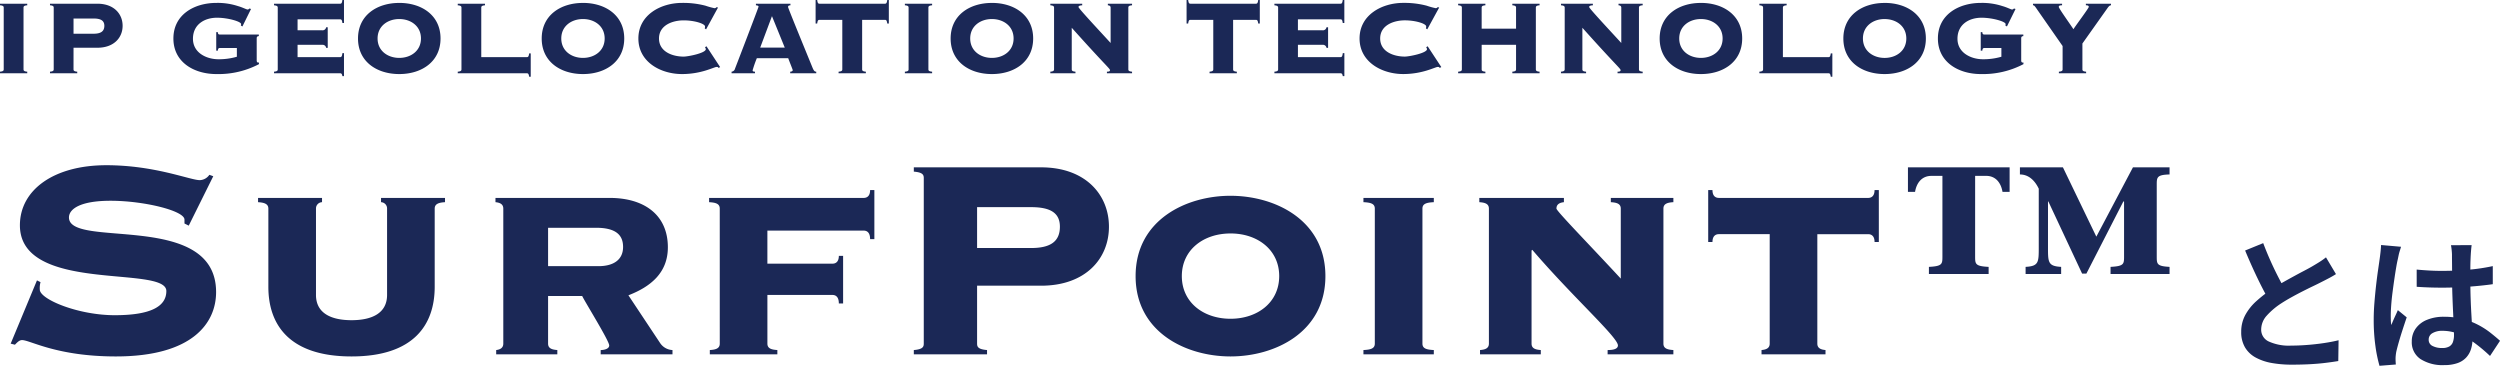
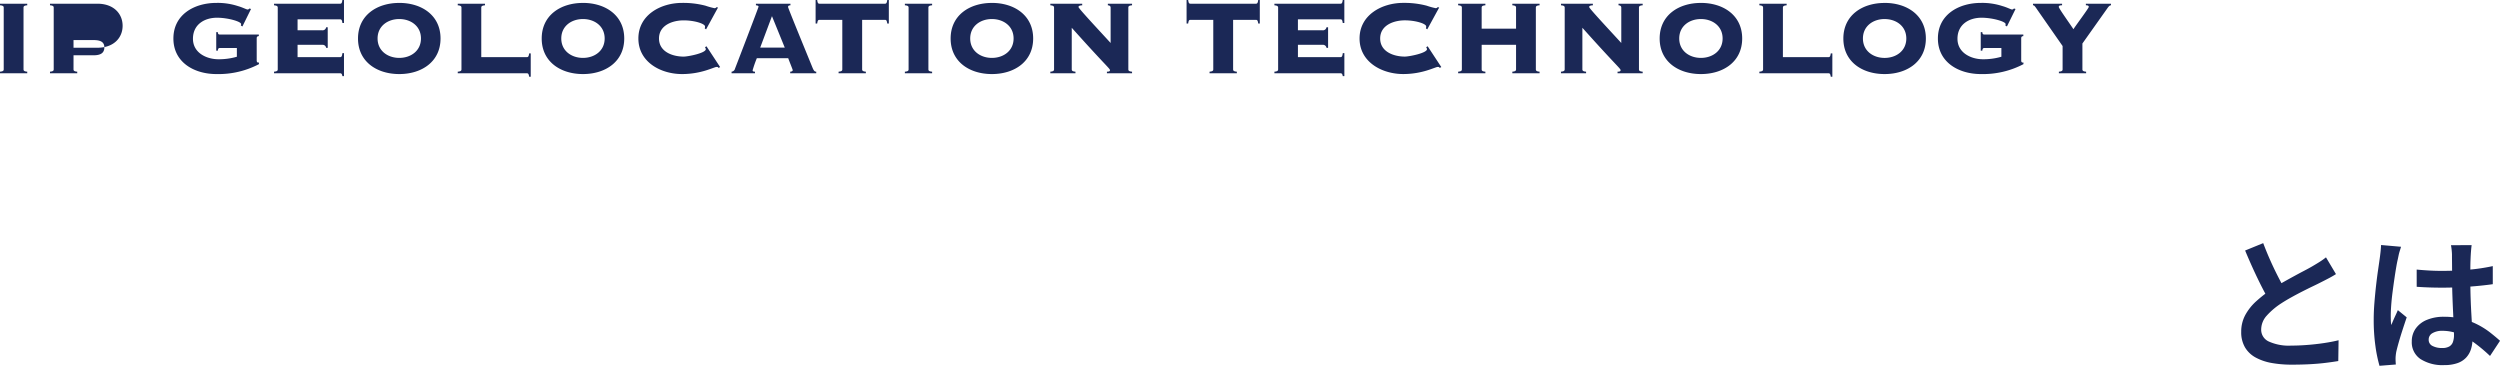
<svg xmlns="http://www.w3.org/2000/svg" width="604.901" height="88.513" viewBox="0 0 604.901 88.513">
  <g id="グループ_10781" data-name="グループ 10781" transform="translate(-470.944 -224.272)">
    <path id="パス_5356" data-name="パス 5356" d="M29.155-20.405q-.77.49-1.628.945t-1.837.945q-.805.42-1.978.98t-2.52,1.243q-1.347.682-2.712,1.435t-2.555,1.523a17.372,17.372,0,0,0-3.517,2.975,5.042,5.042,0,0,0-1.347,3.4,3.115,3.115,0,0,0,1.82,2.852,11.7,11.7,0,0,0,5.46,1q1.82,0,3.868-.158t4.042-.455q1.995-.3,3.535-.682L29.715.63q-1.47.245-3.2.455T22.767,1.4q-2.013.105-4.288.105a27.247,27.247,0,0,1-4.847-.4A12.8,12.8,0,0,1,9.747-.21a6.72,6.72,0,0,1-2.59-2.45A7.2,7.2,0,0,1,6.23-6.44a8.425,8.425,0,0,1,.98-4.06,12.629,12.629,0,0,1,2.677-3.36,32.645,32.645,0,0,1,3.727-2.9q1.26-.84,2.66-1.628t2.748-1.523q1.347-.735,2.52-1.347t1.943-1.067q1.015-.595,1.785-1.085a16.721,16.721,0,0,0,1.47-1.05ZM11.55-27.9q.875,2.31,1.837,4.445t1.925,3.99q.962,1.855,1.767,3.325L13.125-13.79q-.945-1.61-1.96-3.605t-2.03-4.218q-1.015-2.222-1.96-4.5Zm37.135,6.4q1.5.14,3.028.228t3.1.087q3.22,0,6.405-.28a46.038,46.038,0,0,0,5.88-.875v4.375q-2.73.385-5.915.612t-6.37.228q-1.54,0-3.062-.052t-3.062-.158Zm13.3-5.915q-.07.49-.123,1.085t-.087,1.19q-.035.56-.07,1.5t-.035,2.118v2.467q0,2.38.07,4.463t.175,3.85q.1,1.767.192,3.237t.088,2.73a8.273,8.273,0,0,1-.368,2.52A5.36,5.36,0,0,1,60.655-.21a5.214,5.214,0,0,1-2.118,1.347,9.509,9.509,0,0,1-3.2.473A9.861,9.861,0,0,1,49.6.14a4.853,4.853,0,0,1-2.1-4.235,5.318,5.318,0,0,1,.945-3.133,6.165,6.165,0,0,1,2.695-2.1,10.4,10.4,0,0,1,4.13-.753,18.035,18.035,0,0,1,4.515.525,17.476,17.476,0,0,1,3.71,1.4,19.083,19.083,0,0,1,2.993,1.907q1.313,1.032,2.363,1.977L66.43-.6A38.319,38.319,0,0,0,62.545-3.85a17.185,17.185,0,0,0-3.762-2.1,10.5,10.5,0,0,0-3.868-.735,4.587,4.587,0,0,0-2.4.56A1.75,1.75,0,0,0,51.59-4.55a1.623,1.623,0,0,0,.945,1.54,4.972,4.972,0,0,0,2.31.49,3.4,3.4,0,0,0,1.715-.368,2.013,2.013,0,0,0,.893-1.085A5.06,5.06,0,0,0,57.715-5.7q0-.91-.07-2.38t-.158-3.29q-.087-1.82-.157-3.8t-.07-3.868q0-1.995-.017-3.622T57.225-25.1q0-.385-.07-1.085T56.98-27.4ZM44.9-27.02q-.1.35-.3.98t-.315,1.225q-.123.6-.193.91-.175.735-.385,1.978t-.437,2.8q-.228,1.558-.437,3.185t-.315,3.08q-.105,1.452-.105,2.5,0,.525.018,1.138a6.8,6.8,0,0,0,.123,1.137q.245-.63.507-1.225t.542-1.19q.28-.595.525-1.19L46.27-9.94q-.49,1.435-1,3.01t-.91,2.975q-.4,1.4-.612,2.345-.07.35-.123.84a7.845,7.845,0,0,0-.052.8q0,.28.017.683t.053.752l-3.955.315a33.581,33.581,0,0,1-.98-4.742,45.125,45.125,0,0,1-.42-6.457q0-1.96.175-4.113t.4-4.147q.228-1.995.472-3.658t.385-2.677q.105-.735.21-1.663t.14-1.767Z" transform="translate(1007 311)" fill="#1b2856" />
-     <path id="パス_5354" data-name="パス 5354" d="M9.536,0V-.384c-.8-.064-.9-.288-.9-.576V-15.872c0-.288.1-.512.9-.576v-.384H2.944v.384c.8.064.9.288.9.576V-.96c0,.288-.1.512-.9.576V0Zm11.2-6.176H26.5c4.032,0,6.112-2.464,6.112-5.312s-2.08-5.344-6.112-5.344H15.04v.384c.8.064.9.288.9.576V-.96c0,.288-.1.512-.9.576V0h6.592V-.384c-.8-.064-.9-.288-.9-.576Zm0-7.072H25.6c1.728,0,2.592.512,2.592,1.76,0,1.344-.864,1.92-2.592,1.92H20.736ZM60.256-4a15.476,15.476,0,0,1-4.48.608c-2.784,0-6.144-1.5-6.144-4.96s2.784-5.088,5.824-5.088c2.656,0,5.824.928,5.824,1.536a.856.856,0,0,1-.064.352l.384.224,2.08-4.224L63.3-15.68a.588.588,0,0,1-.448.256c-.256,0-1.28-.544-2.336-.832a15.75,15.75,0,0,0-5.216-.768c-5.344,0-10.4,2.816-10.4,8.608S49.952.192,55.3.192a21.046,21.046,0,0,0,10.3-2.4v-.384h-.16c-.32,0-.384-.256-.384-.544V-8.448c0-.352.128-.512.512-.544v-.384h-9.44c-.352,0-.448-.16-.48-.576h-.384v4.48h.384c.032-.384.128-.64.48-.64h4.128ZM82.24-11.136h-.384a.855.855,0,0,1-.96.736H74.944v-2.656H85.216c.352,0,.48.16.576.9h.384v-5.568h-.384c-.1.736-.224.9-.576.9H69.248v.384c.8.064.9.288.9.576V-.96c0,.288-.1.512-.9.576V0H85.216c.352,0,.48.16.576.7h.384V-4.864h-.384c-.1.8-.224.96-.576.96H74.944V-6.88H80.9a.855.855,0,0,1,.96.736h.384ZM99.552-13.12c2.784,0,5.248,1.7,5.248,4.7s-2.464,4.7-5.248,4.7-5.248-1.7-5.248-4.7S96.768-13.12,99.552-13.12Zm0-3.9c-5.44,0-9.984,3.008-9.984,8.608S94.112.192,99.552.192s9.984-3.008,9.984-8.608S104.992-17.024,99.552-17.024Zm19.84,1.152c0-.288.1-.512.9-.576v-.384H113.7v.384c.8.064.9.288.9.576V-.96c0,.288-.1.512-.9.576V0h16.7c.352,0,.48.16.576.832h.384V-4.8h-.384c-.1.736-.224.9-.576.9H119.392ZM144-13.12c2.784,0,5.248,1.7,5.248,4.7s-2.464,4.7-5.248,4.7-5.248-1.7-5.248-4.7S141.216-13.12,144-13.12Zm0-3.9c-5.44,0-9.984,3.008-9.984,8.608S138.56.192,144,.192s9.984-3.008,9.984-8.608S149.44-17.024,144-17.024Zm32.672,1.12-.352-.1a.608.608,0,0,1-.48.256,16.852,16.852,0,0,1-2.208-.608,21.205,21.205,0,0,0-5.664-.672c-5.12,0-10.56,2.88-10.56,8.608s5.44,8.608,10.56,8.608c4.768,0,7.744-1.728,8.384-1.728.224,0,.352.032.448.256l.384-.224-3.3-5.024-.352.224c.064.16.192.288.192.48,0,.928-4.256,1.792-5.376,1.792-2.592,0-5.952-1.12-5.952-4.384s3.36-4.384,5.952-4.384c2.72,0,5.184.832,5.184,1.472a1.734,1.734,0,0,1-.064.48l.32.224Zm13.056,2.08,3.1,7.616H186.88Zm3.936,10.176c.128.416,1.088,2.752,1.088,2.88,0,.192-.16.352-.608.384V0h6.3V-.384c-.384,0-.576-.192-.9-.96-1.984-4.864-5.92-14.432-5.92-14.688,0-.32.224-.384.576-.416v-.384h-8.352v.384c.288.032.64.1.64.32,0,.192-5.408,14.272-5.7,15.008a.943.943,0,0,1-.832.736V0h5.664V-.384c-.448,0-.576-.128-.576-.32a27.623,27.623,0,0,1,1.024-2.944ZM212.448,0V-.384c-.8-.064-.9-.288-.9-.576V-12.928h5.5c.352,0,.48.16.576.9h.384v-5.7h-.384c-.1.736-.224.9-.576.9H201.248c-.352,0-.48-.16-.576-.9h-.384v5.7h.384c.1-.736.224-.9.576-.9h5.5V-.96c0,.288-.1.512-.9.576V0ZM228.48,0V-.384c-.8-.064-.9-.288-.9-.576V-15.872c0-.288.1-.512.9-.576v-.384h-6.592v.384c.8.064.9.288.9.576V-.96c0,.288-.1.512-.9.576V0Zm14.464-13.12c2.784,0,5.248,1.7,5.248,4.7s-2.464,4.7-5.248,4.7-5.248-1.7-5.248-4.7S240.16-13.12,242.944-13.12Zm0-3.9c-5.44,0-9.984,3.008-9.984,8.608S237.5.192,242.944.192s9.984-3.008,9.984-8.608S248.384-17.024,242.944-17.024ZM257.984-.96c0,.288-.1.512-.9.576V0h6.08V-.384c-.8-.064-.9-.288-.9-.576V-11.008c8.448,9.44,9.248,9.856,9.248,10.272,0,.224-.16.352-.736.352V0h6.08V-.384c-.8-.064-.9-.288-.9-.576V-15.872c0-.288.1-.512.9-.576v-.384h-5.856v.384c.416.032.672.192.672.576v8.544c-2.24-2.464-7.776-8.352-7.776-8.7,0-.192.16-.384.9-.416v-.384h-7.712v.384c.8.064.9.288.9.576ZM302.208,0V-.384c-.8-.064-.9-.288-.9-.576V-12.928h5.5c.352,0,.48.16.576.9h.384v-5.7h-.384c-.1.736-.224.9-.576.9H291.008c-.352,0-.48-.16-.576-.9h-.384v5.7h.384c.1-.736.224-.9.576-.9h5.5V-.96c0,.288-.1.512-.9.576V0Zm22.08-11.136H323.9a.855.855,0,0,1-.96.736h-5.952v-2.656h10.272c.352,0,.48.16.576.9h.384v-5.568h-.384c-.1.736-.224.9-.576.9H311.3v.384c.8.064.9.288.9.576V-.96c0,.288-.1.512-.9.576V0h15.968c.352,0,.48.16.576.7h.384V-4.864h-.384c-.1.8-.224.96-.576.96H316.992V-6.88h5.952a.855.855,0,0,1,.96.736h.384Zm26.88-4.768-.352-.1a.608.608,0,0,1-.48.256,16.852,16.852,0,0,1-2.208-.608,21.2,21.2,0,0,0-5.664-.672c-5.12,0-10.56,2.88-10.56,8.608s5.44,8.608,10.56,8.608c4.768,0,7.744-1.728,8.384-1.728.224,0,.352.032.448.256l.384-.224-3.3-5.024-.352.224c.064.16.192.288.192.48,0,.928-4.256,1.792-5.376,1.792-2.592,0-5.952-1.12-5.952-4.384s3.36-4.384,5.952-4.384c2.72,0,5.184.832,5.184,1.472a1.735,1.735,0,0,1-.064.48l.32.224Zm23.392.032c0-.288.1-.512.9-.576v-.384h-6.592v.384c.8.064.9.288.9.576v5.088h-8.32v-5.088c0-.288.1-.512.9-.576v-.384h-6.592v.384c.8.064.9.288.9.576V-.96c0,.288-.1.512-.9.576V0h6.592V-.384c-.8-.064-.9-.288-.9-.576V-6.88h8.32V-.96c0,.288-.1.512-.9.576V0h6.592V-.384c-.8-.064-.9-.288-.9-.576ZM381.536-.96c0,.288-.1.512-.9.576V0h6.08V-.384c-.8-.064-.9-.288-.9-.576V-11.008c8.448,9.44,9.248,9.856,9.248,10.272,0,.224-.16.352-.736.352V0h6.08V-.384c-.8-.064-.9-.288-.9-.576V-15.872c0-.288.1-.512.9-.576v-.384H394.56v.384c.416.032.672.192.672.576v8.544c-2.24-2.464-7.776-8.352-7.776-8.7,0-.192.16-.384.9-.416v-.384H380.64v.384c.8.064.9.288.9.576ZM414.5-13.12c2.784,0,5.248,1.7,5.248,4.7s-2.464,4.7-5.248,4.7-5.248-1.7-5.248-4.7S411.712-13.12,414.5-13.12Zm0-3.9c-5.44,0-9.984,3.008-9.984,8.608S409.056.192,414.5.192s9.984-3.008,9.984-8.608S419.936-17.024,414.5-17.024Zm19.84,1.152c0-.288.1-.512.9-.576v-.384H428.64v.384c.8.064.9.288.9.576V-.96c0,.288-.1.512-.9.576V0h16.7c.352,0,.48.16.576.832h.384V-4.8h-.384c-.1.736-.224.9-.576.9H434.336Zm24.608,2.752c2.784,0,5.248,1.7,5.248,4.7s-2.464,4.7-5.248,4.7-5.248-1.7-5.248-4.7S456.16-13.12,458.944-13.12Zm0-3.9c-5.44,0-9.984,3.008-9.984,8.608S453.5.192,458.944.192s9.984-3.008,9.984-8.608S464.384-17.024,458.944-17.024ZM487.2-4a15.476,15.476,0,0,1-4.48.608c-2.784,0-6.144-1.5-6.144-4.96s2.784-5.088,5.824-5.088c2.656,0,5.824.928,5.824,1.536a.856.856,0,0,1-.064.352l.384.224,2.08-4.224-.384-.128a.588.588,0,0,1-.448.256c-.256,0-1.28-.544-2.336-.832a15.75,15.75,0,0,0-5.216-.768c-5.344,0-10.4,2.816-10.4,8.608S476.9.192,482.24.192a21.046,21.046,0,0,0,10.3-2.4v-.384h-.16c-.32,0-.384-.256-.384-.544V-8.448c0-.352.128-.512.512-.544v-.384h-9.44c-.352,0-.448-.16-.48-.576h-.384v4.48h.384c.032-.384.128-.64.48-.64H487.2Zm20.448-12.448c.288,0,.7.032.7.384,0,.32-3.36,4.768-3.712,5.408-1.056-1.6-3.552-5.056-3.552-5.408s.416-.384.8-.384v-.384h-7.04v.384c.288,0,.384.1,1.056,1.088l6.112,8.768V-.96c0,.288-.1.512-.9.576V0h6.592V-.384c-.8-.064-.9-.288-.9-.576V-7.2l6.144-8.672c.224-.288.448-.576.768-.576v-.384h-6.08Z" transform="translate(468 242)" fill="#1b2856" />
-     <path id="パス_5355" data-name="パス 5355" d="M3.526-2.58l1.032.258C5.074-2.838,5.59-3.44,6.278-3.44c1.978,0,8.342,3.956,22.7,3.956,18.662,0,24.252-8.17,24.252-15.566,0-19.78-35.6-10.406-35.6-18.06,0-1.978,2.58-4.042,10.062-4.042,8.084,0,17.888,2.408,17.888,4.558v.946l1.032.516,5.934-11.954L51.6-43.43a2.918,2.918,0,0,1-2.322,1.29c-2.322,0-10.836-3.612-22.618-3.612-12.642,0-20.9,5.934-20.9,14.534,0,16.6,35.432,9.546,35.432,15.91,0,3.784-3.87,5.848-12.47,5.848-8.944,0-18.146-3.87-18.146-6.192a5.324,5.324,0,0,1,.172-1.806l-.86-.43Zm62.35-13.76C65.876-7.224,70.864.516,86,.516s20.124-7.74,20.124-16.856V-35.26c0-1.2,1.118-1.462,2.494-1.548V-37.84H93.138v1.032A1.512,1.512,0,0,1,94.6-35.26v20.9c0,4.386-3.612,6.106-8.6,6.106s-8.6-1.72-8.6-6.106v-20.9a1.512,1.512,0,0,1,1.462-1.548V-37.84H63.382v1.032c1.376.086,2.494.344,2.494,1.548ZM122.722-2.58c0,1.2-1.032,1.462-1.72,1.548V0h14.792V-1.032c-1.2-.086-2.236-.344-2.236-1.548V-14.1h8.256c.688,1.462,6.536,10.836,6.536,11.954,0,.86-1.29,1.118-2.064,1.118V0h17.372V-1.032a3.786,3.786,0,0,1-3.01-1.72l-7.654-11.524c5.332-2.064,9.546-5.418,9.546-11.61,0-7.826-5.676-11.954-14.1-11.954H120.83v1.032c.86.086,1.892.344,1.892,1.548Zm10.836-28.036h11.61c5.074,0,6.536,1.978,6.536,4.644,0,3.1-2.322,4.644-5.934,4.644H133.558ZM175.1-2.58c0,1.2-1.032,1.462-2.408,1.548V0h16.34V-1.032c-1.376-.086-2.408-.344-2.408-1.548V-14.362h15.738c.688,0,1.548.344,1.548,2.064h1.032V-23.822h-1.032c0,1.548-.86,1.892-1.548,1.892H186.62v-8h23.306c.688,0,1.548.344,1.548,2.064h1.032V-39.732h-1.032c0,1.548-.86,1.892-1.548,1.892h-37.41v1.032c1.548.086,2.58.344,2.58,1.548ZM237.36-16.6h15.48c10.836,0,16.426-6.622,16.426-14.276s-5.59-14.362-16.426-14.362H222.052V-44.2c2.15.172,2.408.774,2.408,1.548V-2.58c0,.774-.258,1.376-2.408,1.548V0h17.716V-1.032c-2.15-.172-2.408-.774-2.408-1.548Zm0-19.006h13.072c4.644,0,6.966,1.376,6.966,4.73,0,3.612-2.322,5.16-6.966,5.16H237.36Zm61.318-2.752c-10.75,0-22.962,5.848-22.962,19.436S287.928.516,298.678.516,321.64-5.332,321.64-18.92,309.428-38.356,298.678-38.356Zm0,9.116c6.536,0,11.782,3.956,11.782,10.32S305.214-8.6,298.678-8.6,286.9-12.556,286.9-18.92,292.142-29.24,298.678-29.24Zm32.164-8.6v1.032c1.72.086,2.752.344,2.752,1.548V-2.58c0,1.2-1.032,1.462-2.752,1.548V0H347.87V-1.032c-1.72-.086-2.752-.344-2.752-1.548V-35.26c0-1.2,1.032-1.462,2.752-1.548V-37.84Zm72.584,2.58c0-1.2,1.032-1.462,2.408-1.548V-37.84H390.7v1.032c1.376.086,2.408.344,2.408,1.548v16.942c-7.224-7.826-15.566-16.34-15.566-16.942,0-1.2,1.032-1.462,1.806-1.548V-37.84H358.878v1.032c1.29.086,2.322.344,2.322,1.548V-2.58c0,1.2-1.032,1.462-2.15,1.548V0h14.706V-1.032c-1.2-.086-2.236-.344-2.236-1.548V-25.112l.172-.172C381.41-13.932,392.418-4.128,392.418-2.15c0,1.032-1.634,1.118-2.494,1.118V0h15.91V-1.032c-1.376-.086-2.408-.344-2.408-1.548Zm13.416-2.58c-.688,0-1.548-.344-1.548-1.892h-1.032v12.556h1.032c0-1.548.86-1.892,1.548-1.892h12.3V-2.58c0,1.2-1.032,1.462-1.978,1.548V0h15.48V-1.032c-.946-.086-1.978-.344-1.978-1.548V-29.068h12.3c.688,0,1.548.344,1.548,1.892h1.032V-39.732H454.51c0,1.548-.86,1.892-1.548,1.892Zm62.006-5.332h2.666c2.408,0,3.612,1.806,3.956,3.87h1.72v-5.934h-24.6V-39.3h1.72c.344-2.064,1.548-3.87,3.956-3.87h2.666v19.436c0,1.892,0,2.408-3.268,2.58v1.72h14.448v-1.72c-3.268-.172-3.268-.688-3.268-2.58Zm25.886,23.65h1.032L514.71-36.98h.172v13.244c0,1.892,0,2.408-3.268,2.58v1.72H525.89v-1.72c-3.1-.172-3.1-.688-3.1-2.58v-17.2c0-1.892,0-2.494,3.1-2.58v-1.72h-8.858l-8.858,16.77-8.084-16.77H489.684v1.72c1.978,0,3.526,1.29,4.558,3.44v14.19c0,3.612,0,4.558-3.182,4.73v1.72h8.6v-1.72c-3.182-.172-3.182-1.118-3.182-4.73V-36.98h.086Z" transform="translate(470 310)" fill="#1b2856" />
+     <path id="パス_5354" data-name="パス 5354" d="M9.536,0V-.384c-.8-.064-.9-.288-.9-.576V-15.872c0-.288.1-.512.9-.576v-.384H2.944v.384c.8.064.9.288.9.576V-.96c0,.288-.1.512-.9.576V0Zm11.2-6.176H26.5c4.032,0,6.112-2.464,6.112-5.312s-2.08-5.344-6.112-5.344H15.04v.384c.8.064.9.288.9.576V-.96c0,.288-.1.512-.9.576V0h6.592V-.384c-.8-.064-.9-.288-.9-.576m0-7.072H25.6c1.728,0,2.592.512,2.592,1.76,0,1.344-.864,1.92-2.592,1.92H20.736ZM60.256-4a15.476,15.476,0,0,1-4.48.608c-2.784,0-6.144-1.5-6.144-4.96s2.784-5.088,5.824-5.088c2.656,0,5.824.928,5.824,1.536a.856.856,0,0,1-.064.352l.384.224,2.08-4.224L63.3-15.68a.588.588,0,0,1-.448.256c-.256,0-1.28-.544-2.336-.832a15.75,15.75,0,0,0-5.216-.768c-5.344,0-10.4,2.816-10.4,8.608S49.952.192,55.3.192a21.046,21.046,0,0,0,10.3-2.4v-.384h-.16c-.32,0-.384-.256-.384-.544V-8.448c0-.352.128-.512.512-.544v-.384h-9.44c-.352,0-.448-.16-.48-.576h-.384v4.48h.384c.032-.384.128-.64.48-.64h4.128ZM82.24-11.136h-.384a.855.855,0,0,1-.96.736H74.944v-2.656H85.216c.352,0,.48.16.576.9h.384v-5.568h-.384c-.1.736-.224.9-.576.9H69.248v.384c.8.064.9.288.9.576V-.96c0,.288-.1.512-.9.576V0H85.216c.352,0,.48.16.576.7h.384V-4.864h-.384c-.1.8-.224.96-.576.96H74.944V-6.88H80.9a.855.855,0,0,1,.96.736h.384ZM99.552-13.12c2.784,0,5.248,1.7,5.248,4.7s-2.464,4.7-5.248,4.7-5.248-1.7-5.248-4.7S96.768-13.12,99.552-13.12Zm0-3.9c-5.44,0-9.984,3.008-9.984,8.608S94.112.192,99.552.192s9.984-3.008,9.984-8.608S104.992-17.024,99.552-17.024Zm19.84,1.152c0-.288.1-.512.9-.576v-.384H113.7v.384c.8.064.9.288.9.576V-.96c0,.288-.1.512-.9.576V0h16.7c.352,0,.48.16.576.832h.384V-4.8h-.384c-.1.736-.224.9-.576.9H119.392ZM144-13.12c2.784,0,5.248,1.7,5.248,4.7s-2.464,4.7-5.248,4.7-5.248-1.7-5.248-4.7S141.216-13.12,144-13.12Zm0-3.9c-5.44,0-9.984,3.008-9.984,8.608S138.56.192,144,.192s9.984-3.008,9.984-8.608S149.44-17.024,144-17.024Zm32.672,1.12-.352-.1a.608.608,0,0,1-.48.256,16.852,16.852,0,0,1-2.208-.608,21.205,21.205,0,0,0-5.664-.672c-5.12,0-10.56,2.88-10.56,8.608s5.44,8.608,10.56,8.608c4.768,0,7.744-1.728,8.384-1.728.224,0,.352.032.448.256l.384-.224-3.3-5.024-.352.224c.064.16.192.288.192.48,0,.928-4.256,1.792-5.376,1.792-2.592,0-5.952-1.12-5.952-4.384s3.36-4.384,5.952-4.384c2.72,0,5.184.832,5.184,1.472a1.734,1.734,0,0,1-.064.48l.32.224Zm13.056,2.08,3.1,7.616H186.88Zm3.936,10.176c.128.416,1.088,2.752,1.088,2.88,0,.192-.16.352-.608.384V0h6.3V-.384c-.384,0-.576-.192-.9-.96-1.984-4.864-5.92-14.432-5.92-14.688,0-.32.224-.384.576-.416v-.384h-8.352v.384c.288.032.64.1.64.32,0,.192-5.408,14.272-5.7,15.008a.943.943,0,0,1-.832.736V0h5.664V-.384c-.448,0-.576-.128-.576-.32a27.623,27.623,0,0,1,1.024-2.944ZM212.448,0V-.384c-.8-.064-.9-.288-.9-.576V-12.928h5.5c.352,0,.48.16.576.9h.384v-5.7h-.384c-.1.736-.224.9-.576.9H201.248c-.352,0-.48-.16-.576-.9h-.384v5.7h.384c.1-.736.224-.9.576-.9h5.5V-.96c0,.288-.1.512-.9.576V0ZM228.48,0V-.384c-.8-.064-.9-.288-.9-.576V-15.872c0-.288.1-.512.9-.576v-.384h-6.592v.384c.8.064.9.288.9.576V-.96c0,.288-.1.512-.9.576V0Zm14.464-13.12c2.784,0,5.248,1.7,5.248,4.7s-2.464,4.7-5.248,4.7-5.248-1.7-5.248-4.7S240.16-13.12,242.944-13.12Zm0-3.9c-5.44,0-9.984,3.008-9.984,8.608S237.5.192,242.944.192s9.984-3.008,9.984-8.608S248.384-17.024,242.944-17.024ZM257.984-.96c0,.288-.1.512-.9.576V0h6.08V-.384c-.8-.064-.9-.288-.9-.576V-11.008c8.448,9.44,9.248,9.856,9.248,10.272,0,.224-.16.352-.736.352V0h6.08V-.384c-.8-.064-.9-.288-.9-.576V-15.872c0-.288.1-.512.9-.576v-.384h-5.856v.384c.416.032.672.192.672.576v8.544c-2.24-2.464-7.776-8.352-7.776-8.7,0-.192.16-.384.9-.416v-.384h-7.712v.384c.8.064.9.288.9.576ZM302.208,0V-.384c-.8-.064-.9-.288-.9-.576V-12.928h5.5c.352,0,.48.16.576.9h.384v-5.7h-.384c-.1.736-.224.9-.576.9H291.008c-.352,0-.48-.16-.576-.9h-.384v5.7h.384c.1-.736.224-.9.576-.9h5.5V-.96c0,.288-.1.512-.9.576V0Zm22.08-11.136H323.9a.855.855,0,0,1-.96.736h-5.952v-2.656h10.272c.352,0,.48.16.576.9h.384v-5.568h-.384c-.1.736-.224.9-.576.9H311.3v.384c.8.064.9.288.9.576V-.96c0,.288-.1.512-.9.576V0h15.968c.352,0,.48.16.576.7h.384V-4.864h-.384c-.1.8-.224.96-.576.96H316.992V-6.88h5.952a.855.855,0,0,1,.96.736h.384Zm26.88-4.768-.352-.1a.608.608,0,0,1-.48.256,16.852,16.852,0,0,1-2.208-.608,21.2,21.2,0,0,0-5.664-.672c-5.12,0-10.56,2.88-10.56,8.608s5.44,8.608,10.56,8.608c4.768,0,7.744-1.728,8.384-1.728.224,0,.352.032.448.256l.384-.224-3.3-5.024-.352.224c.064.16.192.288.192.48,0,.928-4.256,1.792-5.376,1.792-2.592,0-5.952-1.12-5.952-4.384s3.36-4.384,5.952-4.384c2.72,0,5.184.832,5.184,1.472a1.735,1.735,0,0,1-.064.48l.32.224Zm23.392.032c0-.288.1-.512.9-.576v-.384h-6.592v.384c.8.064.9.288.9.576v5.088h-8.32v-5.088c0-.288.1-.512.9-.576v-.384h-6.592v.384c.8.064.9.288.9.576V-.96c0,.288-.1.512-.9.576V0h6.592V-.384c-.8-.064-.9-.288-.9-.576V-6.88h8.32V-.96c0,.288-.1.512-.9.576V0h6.592V-.384c-.8-.064-.9-.288-.9-.576ZM381.536-.96c0,.288-.1.512-.9.576V0h6.08V-.384c-.8-.064-.9-.288-.9-.576V-11.008c8.448,9.44,9.248,9.856,9.248,10.272,0,.224-.16.352-.736.352V0h6.08V-.384c-.8-.064-.9-.288-.9-.576V-15.872c0-.288.1-.512.9-.576v-.384H394.56v.384c.416.032.672.192.672.576v8.544c-2.24-2.464-7.776-8.352-7.776-8.7,0-.192.16-.384.9-.416v-.384H380.64v.384c.8.064.9.288.9.576ZM414.5-13.12c2.784,0,5.248,1.7,5.248,4.7s-2.464,4.7-5.248,4.7-5.248-1.7-5.248-4.7S411.712-13.12,414.5-13.12Zm0-3.9c-5.44,0-9.984,3.008-9.984,8.608S409.056.192,414.5.192s9.984-3.008,9.984-8.608S419.936-17.024,414.5-17.024Zm19.84,1.152c0-.288.1-.512.9-.576v-.384H428.64v.384c.8.064.9.288.9.576V-.96c0,.288-.1.512-.9.576V0h16.7c.352,0,.48.16.576.832h.384V-4.8h-.384c-.1.736-.224.9-.576.9H434.336Zm24.608,2.752c2.784,0,5.248,1.7,5.248,4.7s-2.464,4.7-5.248,4.7-5.248-1.7-5.248-4.7S456.16-13.12,458.944-13.12Zm0-3.9c-5.44,0-9.984,3.008-9.984,8.608S453.5.192,458.944.192s9.984-3.008,9.984-8.608S464.384-17.024,458.944-17.024ZM487.2-4a15.476,15.476,0,0,1-4.48.608c-2.784,0-6.144-1.5-6.144-4.96s2.784-5.088,5.824-5.088c2.656,0,5.824.928,5.824,1.536a.856.856,0,0,1-.064.352l.384.224,2.08-4.224-.384-.128a.588.588,0,0,1-.448.256c-.256,0-1.28-.544-2.336-.832a15.75,15.75,0,0,0-5.216-.768c-5.344,0-10.4,2.816-10.4,8.608S476.9.192,482.24.192a21.046,21.046,0,0,0,10.3-2.4v-.384h-.16c-.32,0-.384-.256-.384-.544V-8.448c0-.352.128-.512.512-.544v-.384h-9.44c-.352,0-.448-.16-.48-.576h-.384v4.48h.384c.032-.384.128-.64.48-.64H487.2Zm20.448-12.448c.288,0,.7.032.7.384,0,.32-3.36,4.768-3.712,5.408-1.056-1.6-3.552-5.056-3.552-5.408s.416-.384.8-.384v-.384h-7.04v.384c.288,0,.384.1,1.056,1.088l6.112,8.768V-.96c0,.288-.1.512-.9.576V0h6.592V-.384c-.8-.064-.9-.288-.9-.576V-7.2l6.144-8.672c.224-.288.448-.576.768-.576v-.384h-6.08Z" transform="translate(468 242)" fill="#1b2856" />
  </g>
</svg>